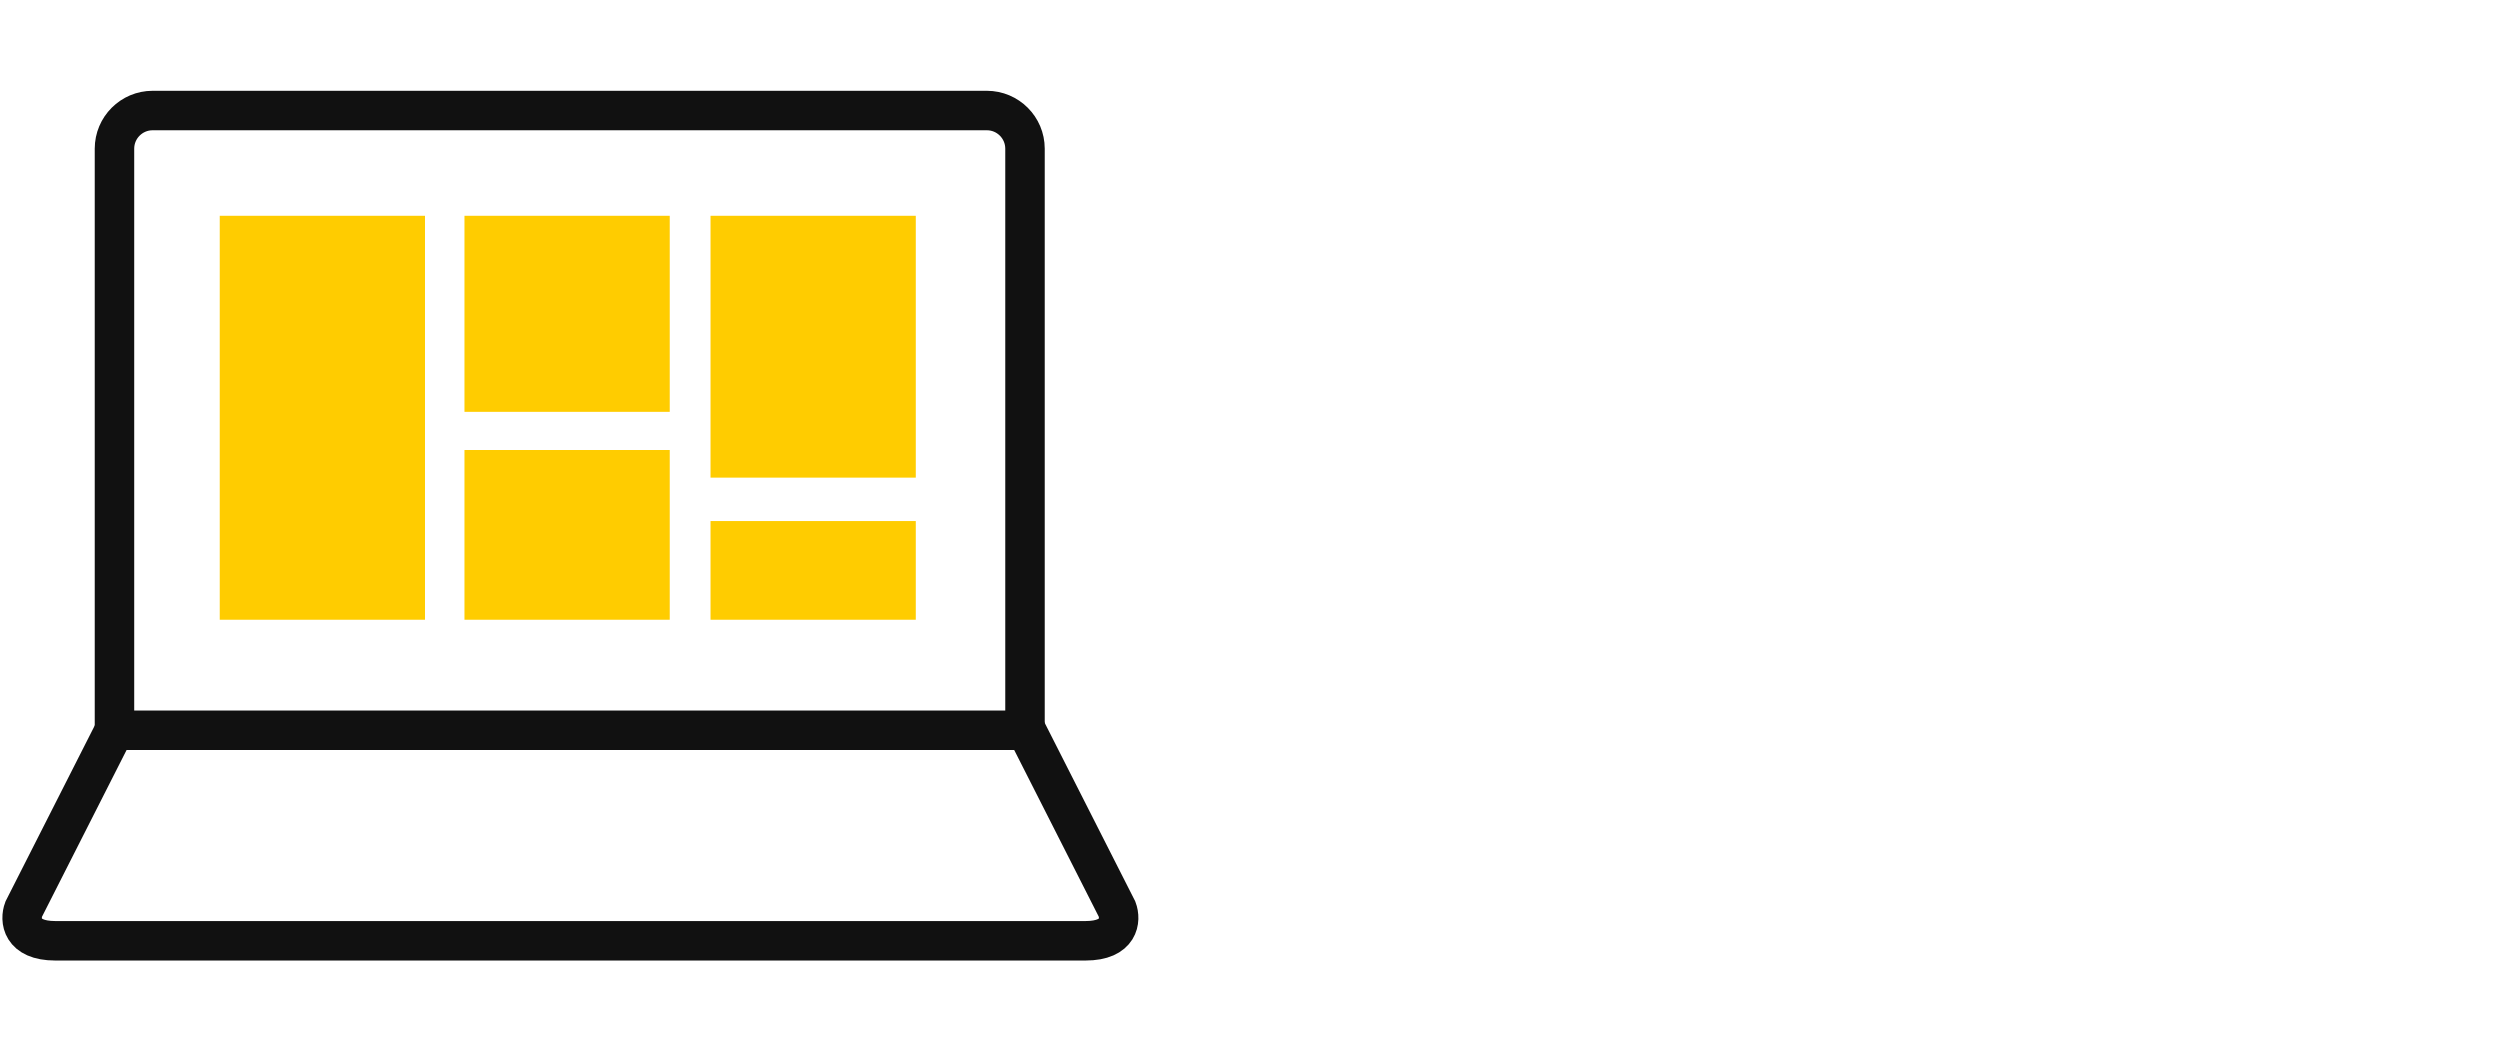
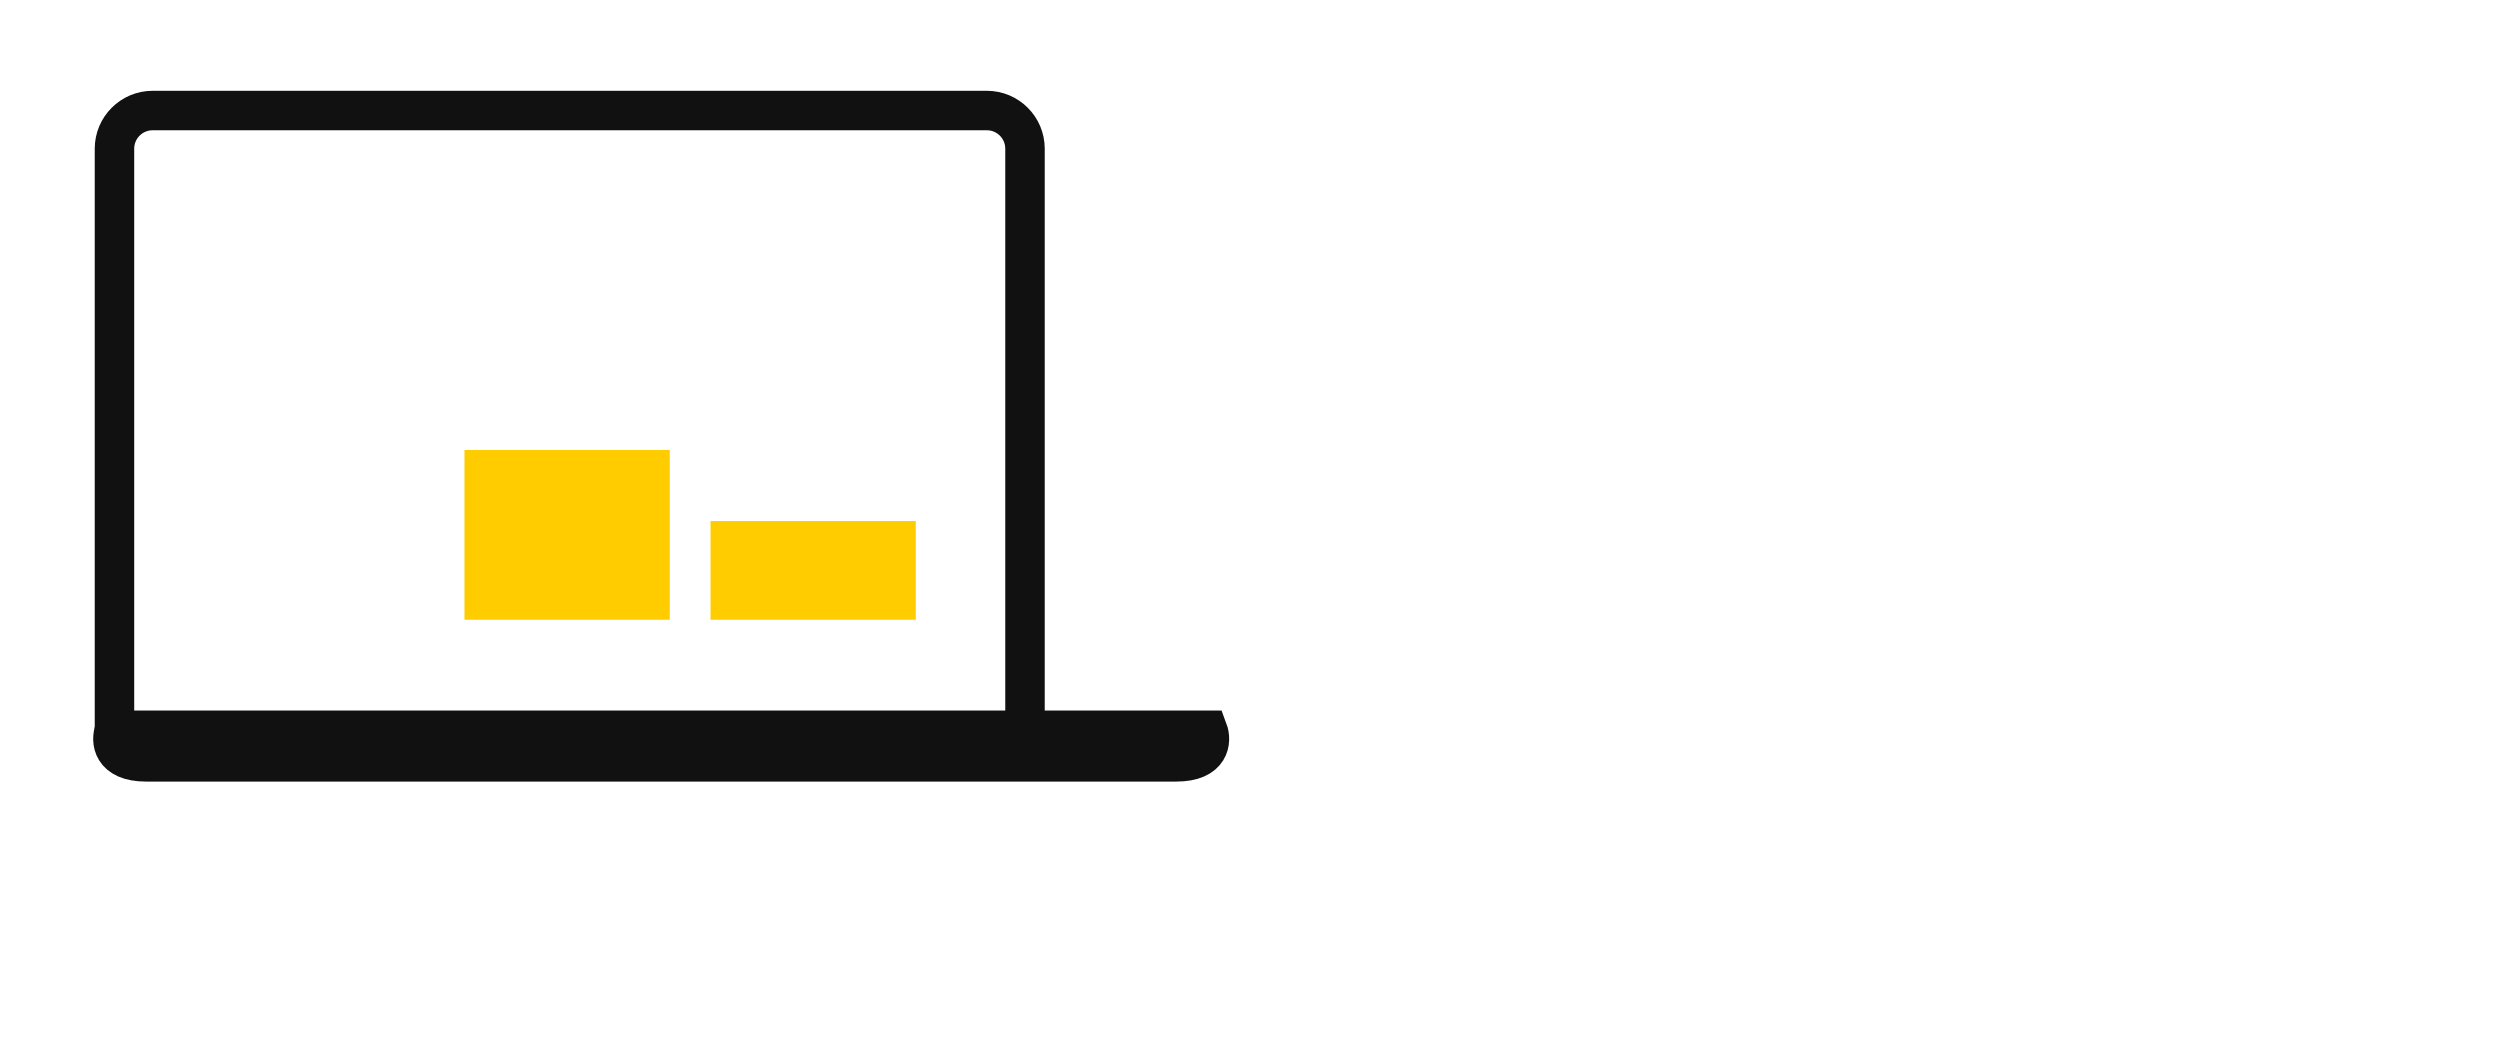
<svg xmlns="http://www.w3.org/2000/svg" id="Слой_1" x="0px" y="0px" viewBox="0 0 190 79.7" style="enable-background:new 0 0 190 79.7;" xml:space="preserve">
  <style type="text/css"> .st0{fill:#FFFFFF;} .st1{fill:none;stroke:#111111;stroke-width:3;stroke-miterlimit:10;} .st2{fill:#FFCC00;} </style>
-   <rect x="-4.5" y="-0.2" class="st0" width="194.7" height="80.4" />
  <rect x="1605.4" y="296.3" class="st0" width="54" height="60.8" />
  <path class="st1" d="M8.7,55.5V11.3c0-1.6,1.3-2.9,2.9-2.9H75c1.6,0,2.9,1.3,2.9,2.9v44.3" />
-   <path class="st1" d="M78,55.5H8.7L1.8,69.1c-0.3,0.8-0.2,2.4,2.4,2.4h78.3c2.6,0,2.7-1.6,2.4-2.4L78,55.5z" />
-   <rect x="16.7" y="16.4" class="st2" width="15.6" height="30.7" />
-   <rect x="35.3" y="16.4" class="st2" width="15.6" height="14.9" />
+   <path class="st1" d="M78,55.5H8.7c-0.3,0.8-0.2,2.4,2.4,2.4h78.3c2.6,0,2.7-1.6,2.4-2.4L78,55.5z" />
  <rect x="54" y="39.6" class="st2" width="15.6" height="7.5" />
-   <rect x="54" y="16.4" class="st2" width="15.6" height="19.9" />
  <rect x="35.3" y="34.2" class="st2" width="15.6" height="12.9" />
</svg>